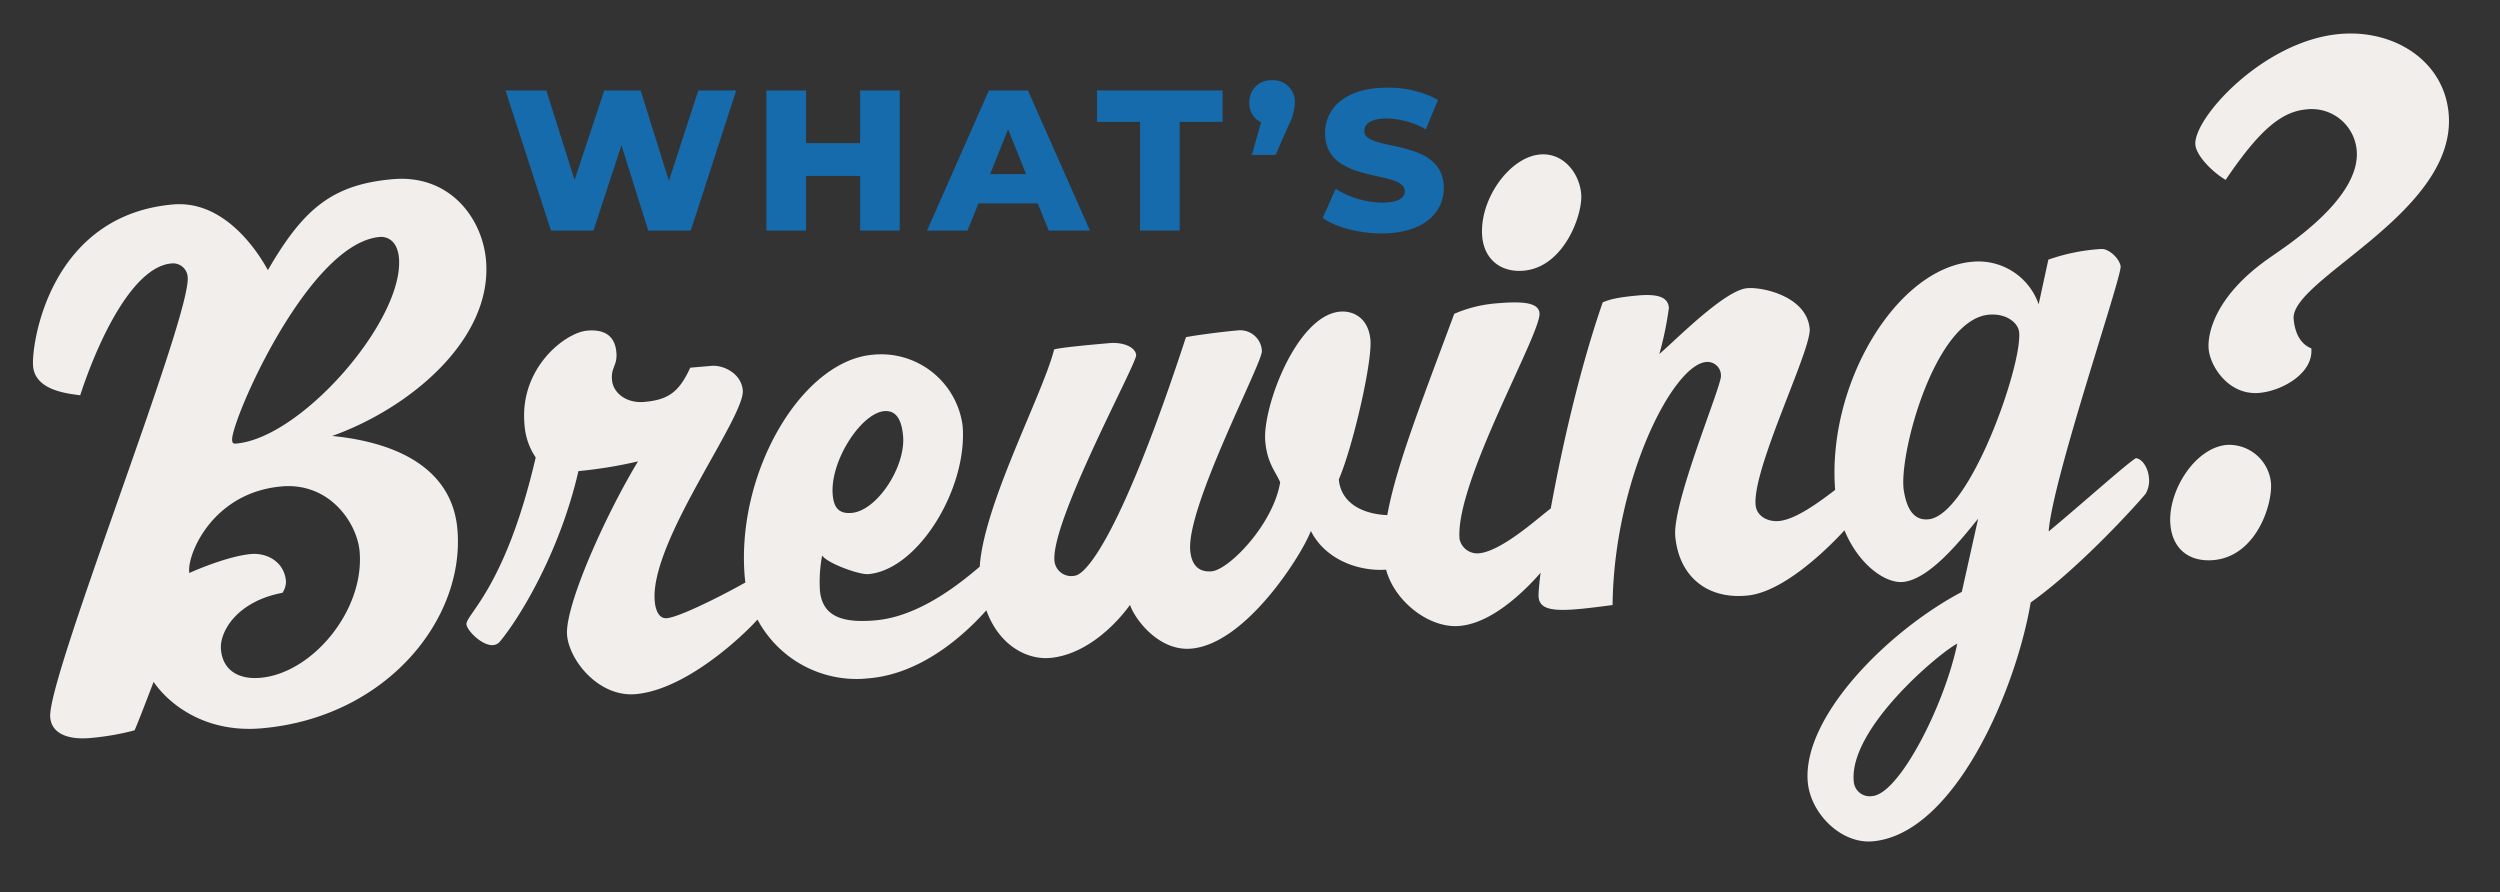
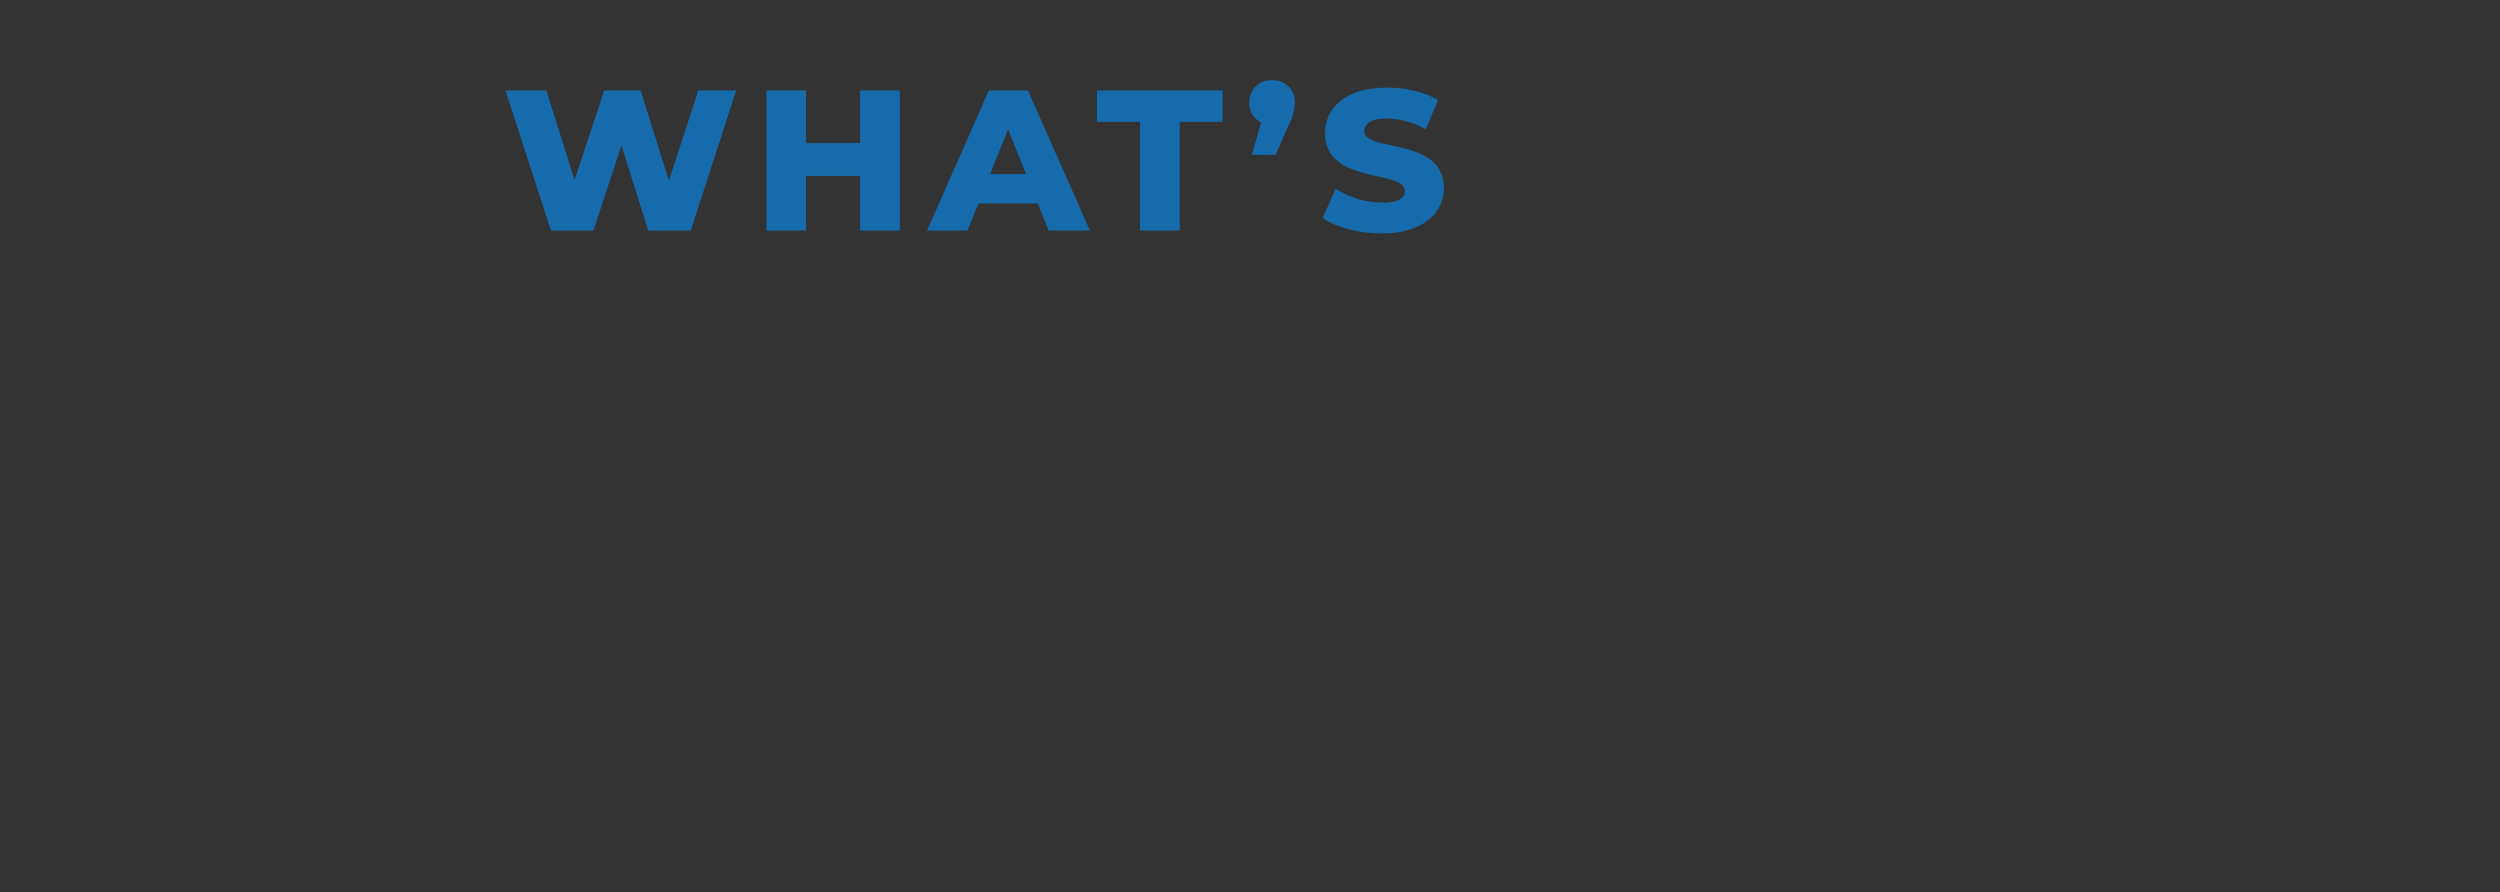
<svg xmlns="http://www.w3.org/2000/svg" width="412" height="147" viewBox="0 0 412 147">
  <rect x="0" y="0" width="412" height="147" fill="#333333" stroke="none" />
  <defs>
    <clipPath id="clip-whats_brewing_graphic">
      <rect width="412" height="147" />
    </clipPath>
  </defs>
  <g id="whats_brewing_graphic" clip-path="url(#clip-whats_brewing_graphic)">
    <g id="Whats_Brewing" data-name="Whats Brewing" transform="translate(-852.663 -1989.694)">
-       <path id="Brewing" d="M16.244-56.3c3.472-8.184,10.292-20.336,16.864-20.336a2.411,2.411,0,0,1,2.48,2.48C35.588-67.58,6.7-10.292,6.7-3.844,6.7-.868,9.8.124,12.9.124a42.821,42.821,0,0,0,7.44-.62c.124,0,3.844-7.688,3.844-7.688C26.288-4.464,31.744.992,41.292.992c20.584,0,34.968-15,34.968-29.884,0-9.3-7.44-14.88-19.22-17.112,13.268-3.472,27.776-13.64,27.776-26.66C84.816-79.608,80.1-87.3,70.68-87.3c-10.044,0-15.128,3.6-21.824,13.144C47.616-77,42.9-86.3,34.224-86.3c-20.46,0-25.3,20.956-25.3,24.552C8.928-57.784,14.012-56.792,16.244-56.3Zm24.3,9.548C40.548-49.724,55.8-78,67.7-78c1.116,0,2.852.744,2.852,3.72,0,10.168-18.476,28.148-29.388,28.148C40.672-46.128,40.548-46.252,40.548-46.748Zm7.44,8.308c8.06,0,11.9,7.192,11.9,11.78,0,9.8-9.548,19.344-18.1,19.344-3.72,0-6.076-1.86-6.076-5.208,0-2.976,3.348-7.688,10.912-8.432a3.267,3.267,0,0,0,.744-1.86c0-3.224-2.728-4.96-5.332-4.96-3.6,0-9.052,1.736-10.416,2.232C31.372-28.4,36.456-38.44,47.988-38.44ZM103.168.744c9.548,0,21.452-10.54,21.824-11.284a4.069,4.069,0,0,0,.744-2.6c0-1.488-.744-3.1-1.984-3.348-1.612.868-11.78,5.208-14.384,5.208-1.24,0-1.736-1.364-1.736-2.976,0-9.8,17.484-28.892,17.484-33.356,0-2.728-2.728-4.464-4.836-4.464h-3.472c-2.232,3.968-4.216,4.96-8.06,4.96-2.728,0-4.96-1.736-4.96-4.092,0-2.108,1.116-2.232,1.116-4.464,0-2.6-1.488-3.968-4.464-3.968-3.72,0-11.656,5.208-11.656,14.384a10.912,10.912,0,0,0,1.364,5.7c-6.82,20.956-13.764,24.8-13.764,26.412,0,1.24,3.348,5.084,5.208,3.348C84.94-13.144,92.628-23.312,96.968-36.7a73.5,73.5,0,0,0,9.92-.744c-6.324,8.68-14.136,22.816-14.136,27.528C92.752-5.7,97.092.744,103.168.744Zm44.888-42.9c1.86,0,2.728,1.488,2.728,4.34,0,5.084-5.332,11.9-9.548,11.9-2.108,0-2.852-1.116-2.852-3.224C138.384-34.72,144.212-42.16,148.056-42.16ZM135.78-19.344c.744,1.364,5.828,3.72,7.316,3.72,8.308,0,17.608-12.772,17.608-23.064a13.545,13.545,0,0,0-13.764-12.9c-11.78,0-24.18,17.484-24.18,34.72A18.506,18.506,0,0,0,141.732,1.488c12.152,0,21.948-11.16,22.692-12.028a4.315,4.315,0,0,0,.744-2.6c0-1.488-.744-3.1-1.86-3.348-1.612.868-10.54,8.556-19.716,8.556-4.96,0-8.68-1.116-8.68-5.7A23.043,23.043,0,0,1,135.78-19.344Zm80.6,2.976c2.108,5.208,7.688,7.44,12.028,7.44a5.031,5.031,0,0,0,2.108-.62c1.612-.868,2.852-4.092,2.852-6.076,0-1.488-.124-2.356-.62-2.356a3.318,3.318,0,0,1-1.364.248c-5.456,0-9.672-2.356-9.672-6.7,2.852-5.332,7.192-18.848,7.192-22.444s-2.356-5.084-4.588-5.084c-7.192,0-14.136,14.632-14.136,20.212,0,3.6,1.24,5.084,1.86,6.944-1.736,6.82-9.672,13.64-12.524,13.64-2.48,0-3.224-1.736-3.224-3.72,0-7.316,14.632-29.884,14.632-31.744a3.588,3.588,0,0,0-3.72-3.72c-3.224,0-7.688.248-8.556.372C185.38-18.848,178.932-12.4,176.948-12.4a2.776,2.776,0,0,1-3.1-2.728c0-6.7,16.368-31.248,16.368-32.612S188.232-50.1,186-50.1s-8.06,0-9.176.248c-2.6,7.564-15.5,27.032-15.5,36.7S167.028.744,171.74.744c5.332,0,10.54-3.72,13.888-7.564.5,2.232,3.968,8.06,9.424,8.06C204.228,1.24,214.768-12.9,216.38-16.368ZM259.408-74.9c-5.084,0-10.664,6.572-10.664,12.648,0,3.72,2.48,6.2,6.324,6.2,6.7,0,10.54-8.432,10.54-11.78C265.608-71.3,263.252-74.9,259.408-74.9ZM239.444,1.364c8.06,0,17.236-10.664,17.98-11.9a4.584,4.584,0,0,0,.744-2.6c0-1.488-.744-3.348-1.86-3.6-1.612.868-8.68,6.448-12.648,6.448a2.976,2.976,0,0,1-2.976-2.6c0-9.3,16.368-32.612,16.368-35.96,0-1.86-2.852-2.232-7.068-2.232a21.688,21.688,0,0,0-6.944,1.116c-8.928,18.848-15,30.628-15,39.432C228.036-4.712,233.864,1.364,239.444,1.364ZM286.936.5C294.5.62,305.164-9.8,305.536-10.292a4.576,4.576,0,0,0,.868-2.852c0-1.488-.744-3.1-1.86-3.348-1.612.868-7.564,5.208-11.16,5.208-1.86,0-3.6-1.116-3.6-2.976,0-6.076,11.408-24.676,11.408-28.148,0-5.332-7.068-7.564-9.672-7.564-3.72,0-12.276,7.316-15.376,9.548a55.477,55.477,0,0,0,2.232-7.44c0-1.364-.868-2.48-4.836-2.48-4.092,0-5.084.372-5.952.62-8.556,19.1-14.756,44.764-14.756,47.492S256.68.5,264.864.124c1.984-20.336,13.268-38.564,18.848-38.564a2.219,2.219,0,0,1,2.232,2.48c0,1.612-9.8,20.088-9.8,25.668C276.148-3.844,280.24.5,286.936.5Zm27.4-14.88c-.5-5.7,7.44-27.776,16.492-27.776,2.852,0,4.712,1.736,4.712,3.348,0,5.58-10.788,29.388-17.608,29.388C315.7-9.424,314.588-11.16,314.34-14.384Zm6.572,25.792c-2.976,9.92-11.656,23.808-16.12,23.808a2.638,2.638,0,0,1-2.852-2.728C301.94,23.684,318.06,12.524,320.912,11.408ZM333.56,5.7C342.488.5,353.648-10.044,354.02-10.54a4.315,4.315,0,0,0,.744-2.6c0-1.488-.744-3.1-1.86-3.348-1.736.868-9.3,6.572-15.376,10.788,1.364-8.556,15.748-40.92,15.624-42.532-.124-1.364-1.736-3.1-2.976-3.1a31.983,31.983,0,0,0-8.8.992l-2.232,7.192a10.508,10.508,0,0,0-10.292-7.936c-12.648,0-25.792,18.228-25.792,35.836,0,9.672,5.952,15.748,9.8,15.748,4.712,0,11.036-7.068,13.268-9.3L322.4,2.976c-12.9,5.456-28.024,18.352-28.024,29.016,0,5.208,4.588,10.664,9.8,10.664C317.688,42.656,329.84,19.964,333.56,5.7Zm49.724-37.7c-1.984-.992-2.48-3.224-2.48-5.084,0-6.572,28.4-15.128,28.4-31.5,0-8.68-7.688-14.632-16.74-14.632-12.648,0-25.3,11.78-25.3,16.12,0,1.736,2.232,4.588,4.464,6.2,5.952-7.316,9.92-10.416,14.26-10.416a7.441,7.441,0,0,1,7.688,7.44c0,8.06-13.268,14.88-16,16.492-9.424,5.456-11.16,11.532-11.16,14.012,0,2.852,2.6,7.936,7.688,7.936C377.7-25.42,383.284-27.776,383.284-31.992ZM368.032-17.36c-5.332,0-10.416,6.82-10.416,12.276,0,4.092,2.6,6.448,6.572,6.448,7.068,0,10.54-8.308,10.54-11.9A6.936,6.936,0,0,0,368.032-17.36Z" transform="matrix(0.996, -0.087, 0.087, 0.996, 854.601, 2112.322)" fill="#f2eeec" />
      <path id="Path_3558" data-name="Path 3558" d="M32.307-23.1,27.456-8.217,22.8-23.1H16.8L11.913-8.349,7.26-23.1H.528L8.019,0h7l4.62-14.058L24.057,0h7l7.491-23.1Zm26.664,0v8.679h-8.91V-23.1H43.527V0h6.534V-9.009h8.91V0H65.5V-23.1ZM90.057,0h6.8L86.625-23.1H80.19L69.993,0h6.666l1.815-4.488h9.768ZM80.388-9.306l2.97-7.392,2.97,7.392ZM105.1,0h6.534V-17.919H118.7V-23.1H98.01v5.181H105.1Zm21.78-24.783a3.551,3.551,0,0,0-3.762,3.7,3.389,3.389,0,0,0,1.947,3.234l-1.551,5.379h3.927l2.112-4.818a8.636,8.636,0,0,0,1.056-3.8A3.542,3.542,0,0,0,126.885-24.783ZM144.936.462c6.864,0,10.23-3.432,10.23-7.458,0-8.514-13.1-5.874-13.1-9.405,0-1.155.99-2.079,3.729-2.079a13.649,13.649,0,0,1,6.4,1.782l2.013-4.851a17.3,17.3,0,0,0-8.382-2.013c-6.864,0-10.23,3.366-10.23,7.491,0,8.58,13.134,5.907,13.134,9.57,0,1.122-1.056,1.881-3.762,1.881A14.567,14.567,0,0,1,137.346-6.9L135.2-2.079C137.379-.561,141.141.462,144.936.462Z" transform="translate(935.44 2027.702)" fill="#156bac" />
    </g>
  </g>
</svg>